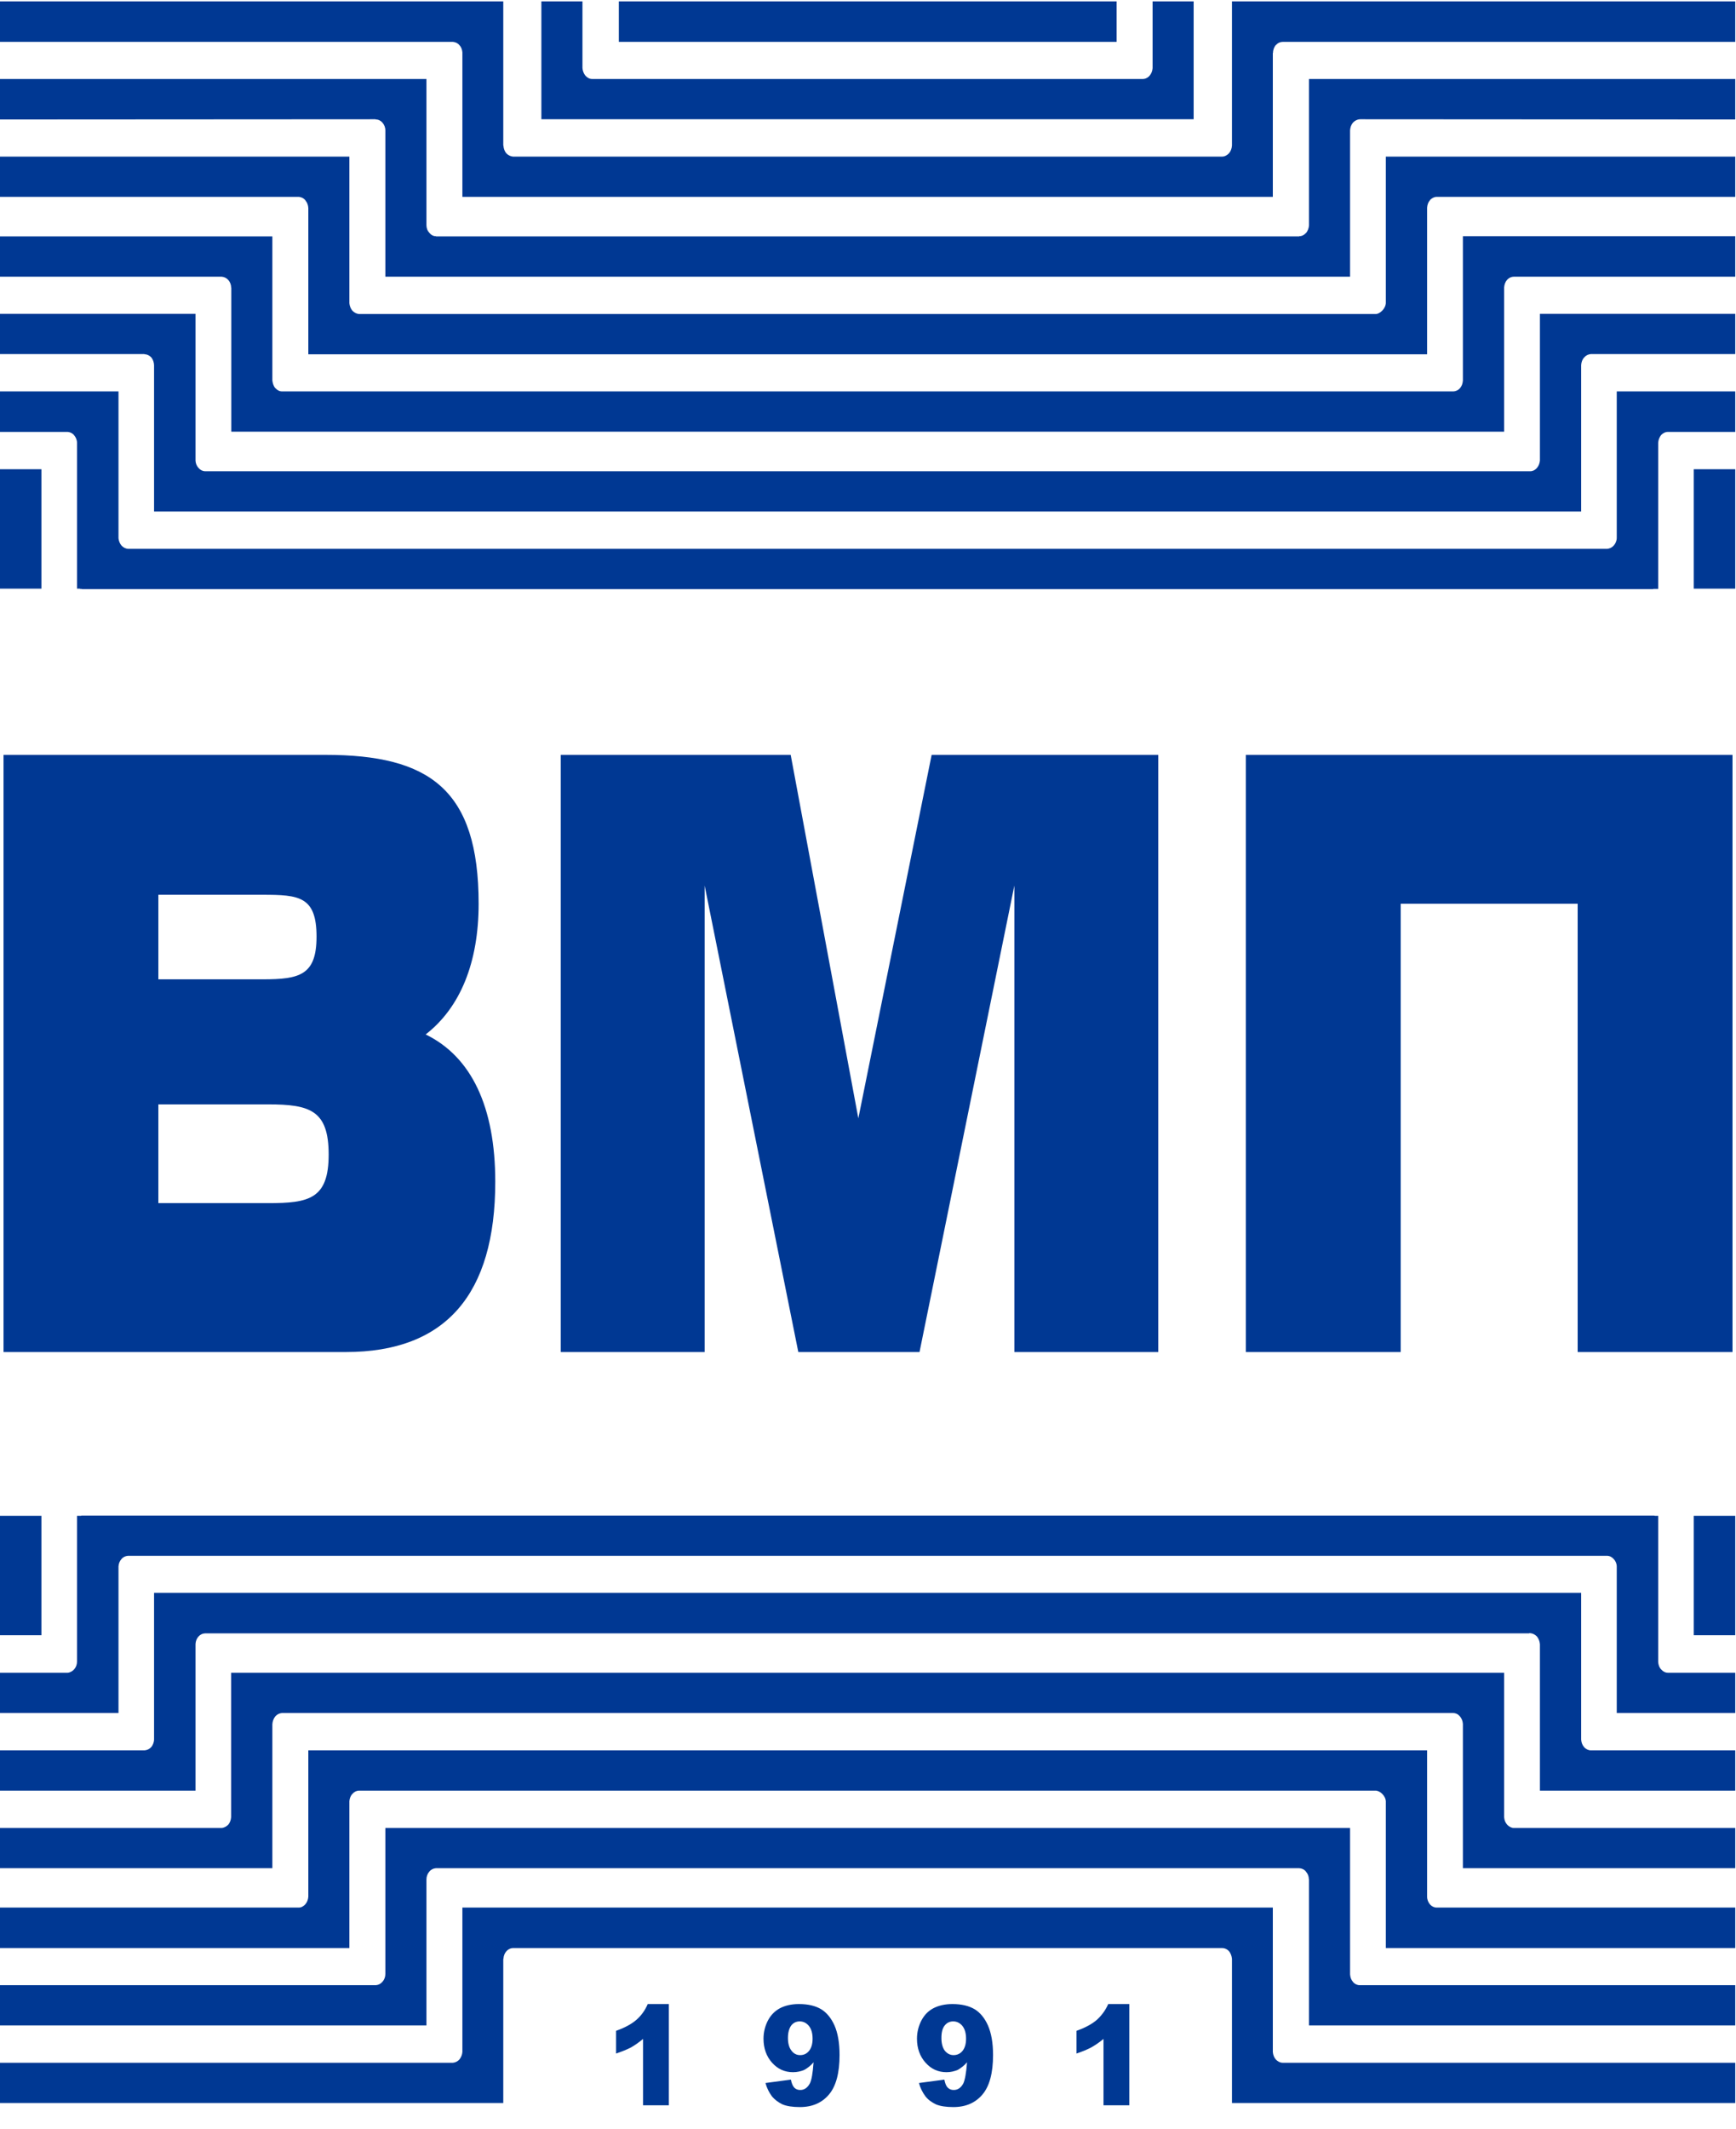
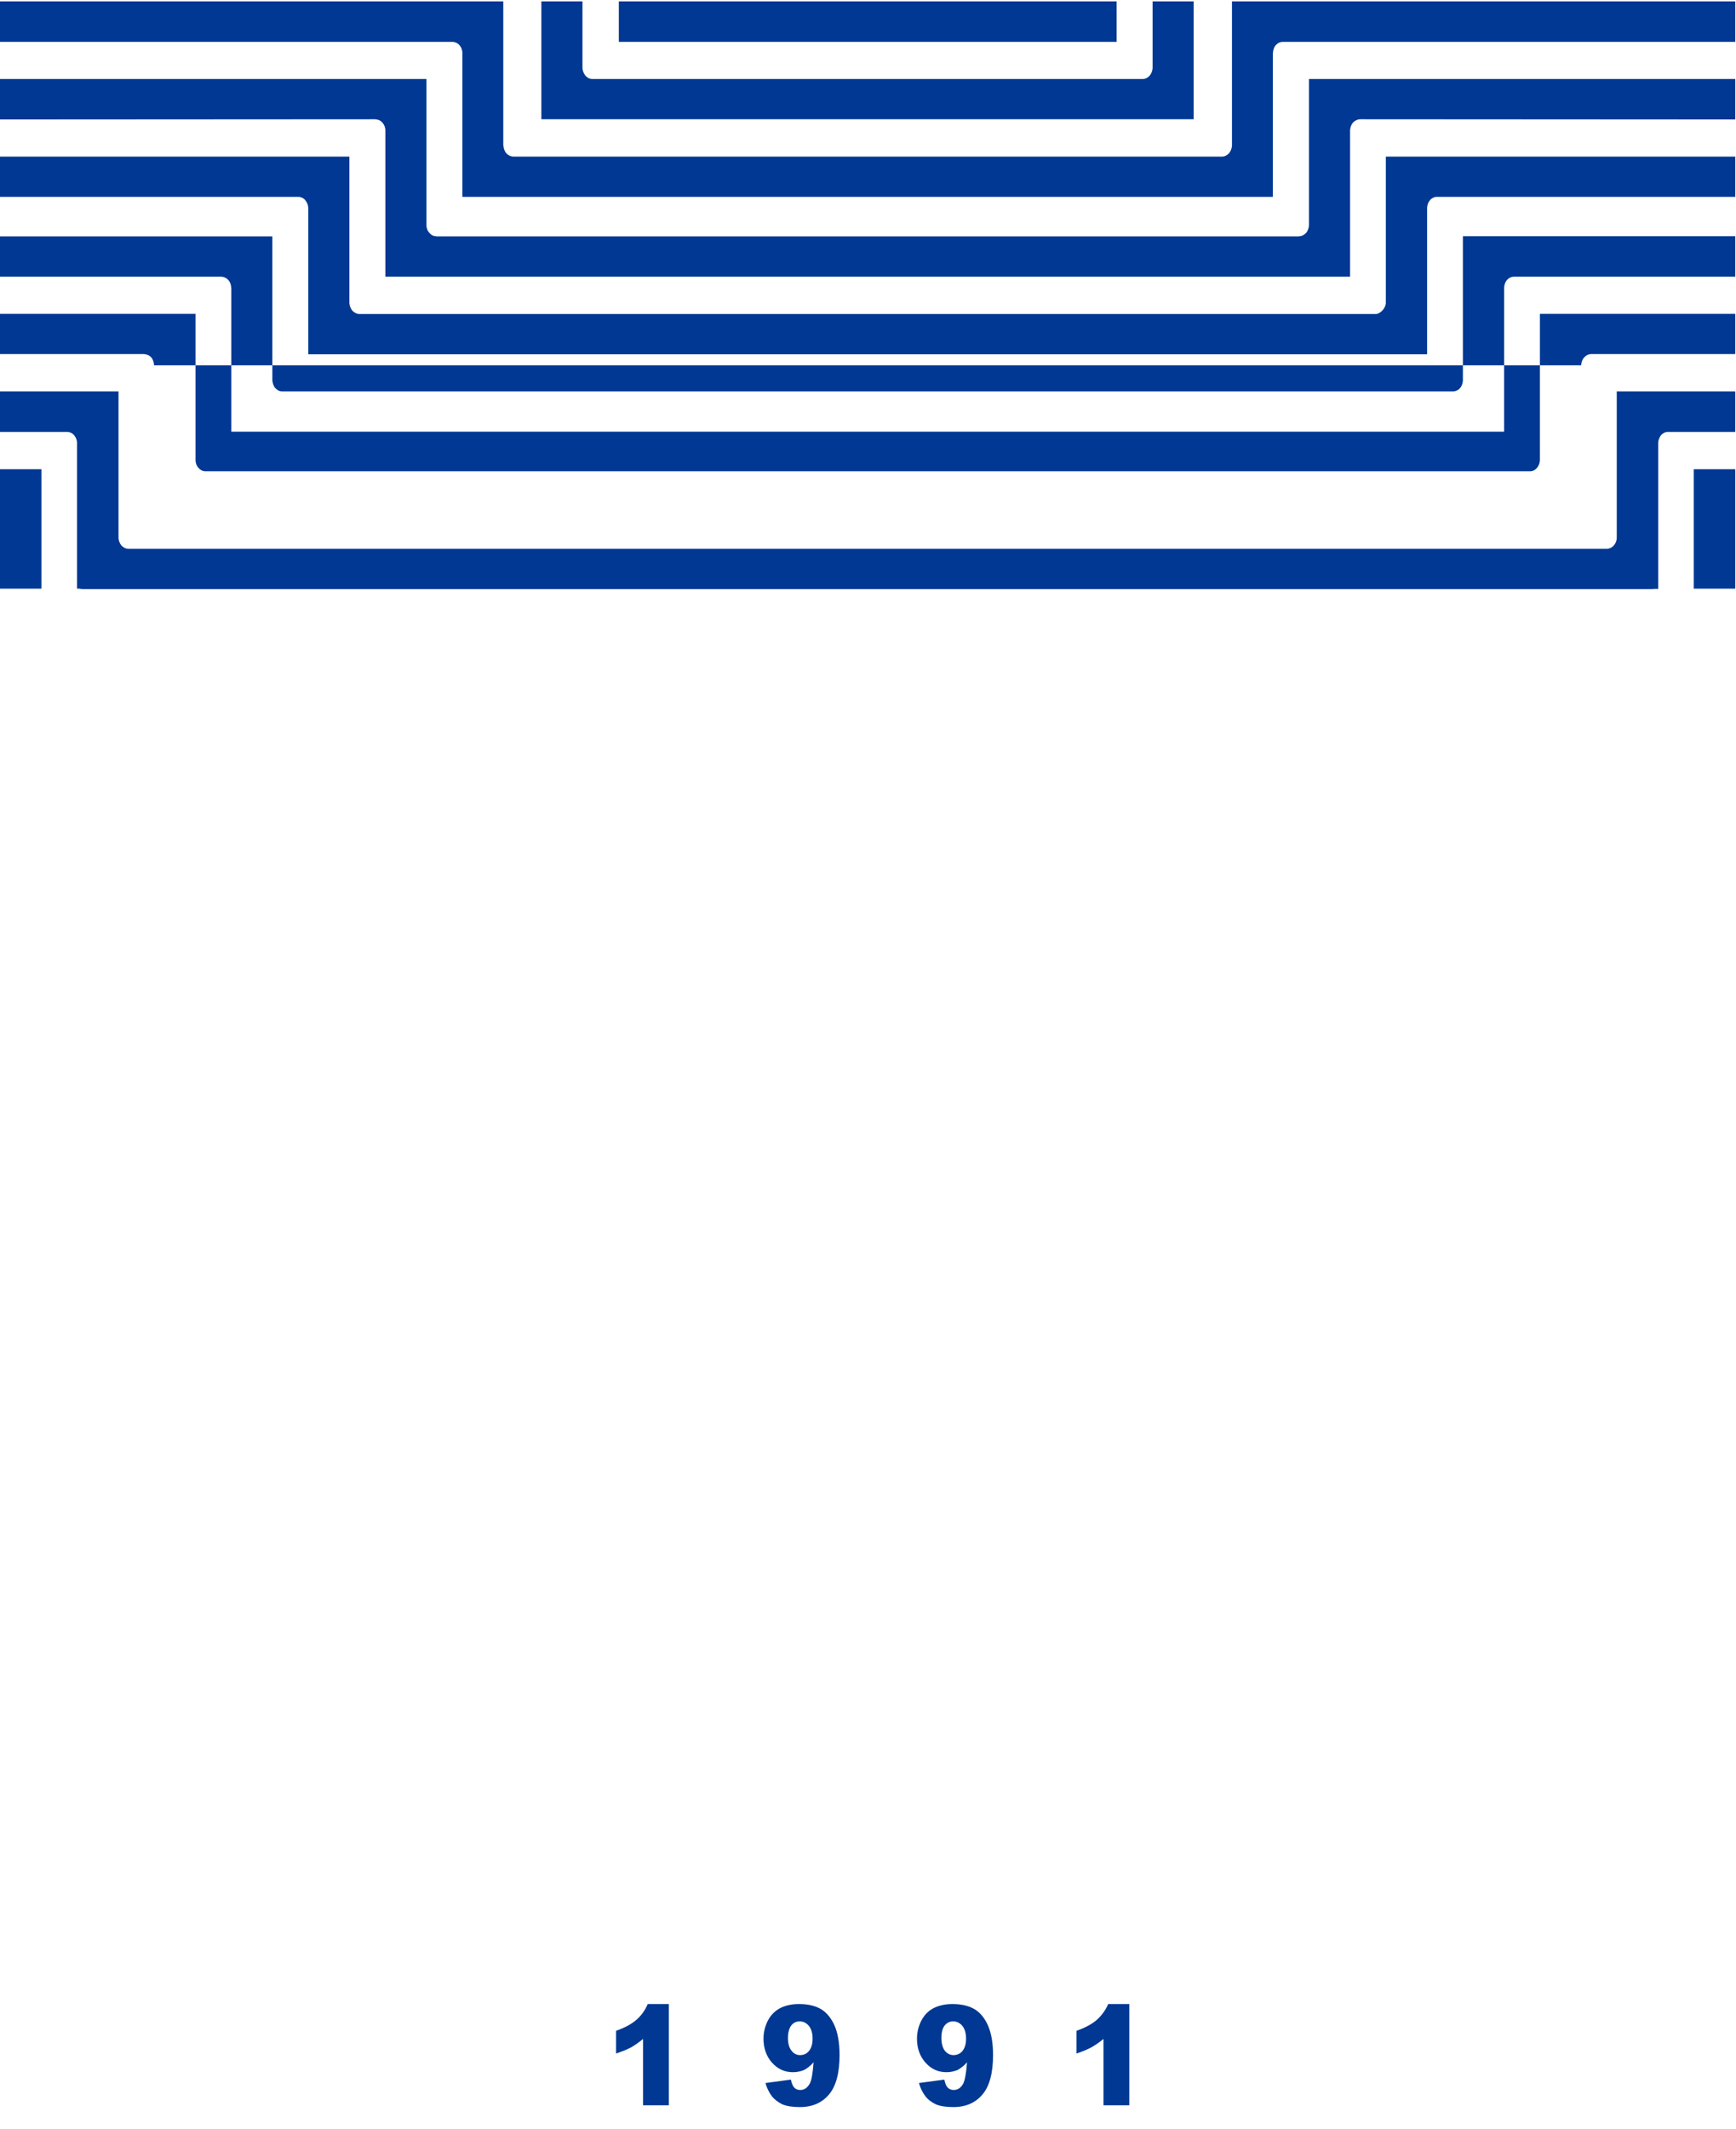
<svg xmlns="http://www.w3.org/2000/svg" width="62" height="76" viewBox="0 0 62 76" fill="none">
-   <path fill-rule="evenodd" clip-rule="evenodd" d="M11.62 26.951H0.126V48.272H12.353C15.914 48.272 17.688 46.216 17.688 42.193C17.688 39.519 16.836 37.728 15.202 36.933C16.445 35.969 17.094 34.355 17.094 32.267C17.094 28.188 15.341 26.951 11.62 26.951ZM5.656 31.946H9.378C10.677 31.946 11.305 32.002 11.305 33.44C11.305 34.821 10.698 34.965 9.378 34.965H5.656V31.946ZM5.656 42.956V39.43H9.573C11.068 39.43 11.738 39.639 11.738 41.221C11.738 42.811 11.033 42.956 9.573 42.956H5.656ZM20.027 48.272H25.166V31.617L28.511 48.272H32.84L36.227 31.617V48.272H41.366V26.951H33.273L30.655 39.928L28.239 26.951H20.027V48.272ZM44.495 48.272H50.025V32.267H56.345V48.272H61.875V26.951H44.495V48.272ZM56.47 56.872V62.108C56.477 62.212 56.512 62.309 56.575 62.373V62.381C56.638 62.445 56.722 62.493 56.812 62.493H61.973V63.931H54.997V58.703C54.989 58.601 54.952 58.505 54.892 58.43L54.885 58.422C54.819 58.356 54.735 58.316 54.648 58.309H54.62L54.606 58.317H7.318C7.231 58.321 7.149 58.361 7.087 58.431C7.025 58.501 6.988 58.595 6.983 58.695V63.931H0V62.493H5.167C5.258 62.485 5.342 62.445 5.405 62.373C5.461 62.3 5.502 62.204 5.502 62.1V56.872H56.47ZM61.973 75.085H43.999V69.937C43.99 69.836 43.954 69.74 43.894 69.664H43.887V69.656C43.822 69.589 43.737 69.552 43.65 69.552H18.316C18.229 69.555 18.147 69.596 18.085 69.666C18.023 69.736 17.986 69.829 17.981 69.929L17.974 69.953V75.085H0V73.647H16.179C16.27 73.639 16.354 73.591 16.41 73.527C16.465 73.454 16.507 73.366 16.514 73.262V68.106H45.458V73.262C45.465 73.366 45.507 73.463 45.563 73.527L45.57 73.535C45.633 73.599 45.717 73.647 45.807 73.647H61.973V75.085ZM57.741 61.16V55.932C57.741 55.828 57.699 55.732 57.636 55.667C57.574 55.593 57.489 55.549 57.399 55.547H4.567C4.476 55.555 4.392 55.595 4.336 55.667C4.274 55.732 4.239 55.828 4.232 55.924V61.16H0V59.723H2.416C2.507 59.715 2.591 59.666 2.647 59.602C2.679 59.566 2.706 59.522 2.724 59.474C2.742 59.426 2.751 59.374 2.751 59.321V54.118H2.891L2.912 54.11H59.075L59.103 54.118H59.221V59.337C59.228 59.442 59.263 59.538 59.326 59.602C59.389 59.675 59.473 59.723 59.571 59.723H61.973V61.16H57.741ZM52.246 66.701V61.546C52.239 61.446 52.202 61.352 52.141 61.281L52.134 61.273C52.103 61.237 52.066 61.208 52.025 61.189C51.984 61.17 51.941 61.16 51.897 61.16H10.069C9.978 61.168 9.895 61.208 9.832 61.281L9.825 61.289C9.769 61.369 9.734 61.449 9.727 61.562V66.701H0V65.264H7.919C8.009 65.256 8.093 65.207 8.156 65.143C8.212 65.071 8.247 64.983 8.254 64.878V59.723H53.719V64.878C53.726 64.983 53.761 65.071 53.824 65.143L53.831 65.151C53.894 65.215 53.977 65.264 54.061 65.264H61.973V66.701H52.246ZM49.494 69.552V64.316C49.487 64.115 49.278 63.922 49.117 63.931H12.82C12.731 63.933 12.645 63.977 12.583 64.051C12.52 64.115 12.485 64.212 12.478 64.308V69.552H0V68.106H10.677C10.761 68.106 10.844 68.058 10.907 67.986C10.97 67.914 11.005 67.817 11.012 67.713V62.493H50.968V67.721C50.968 67.825 51.01 67.922 51.072 67.994C51.135 68.066 51.219 68.106 51.31 68.106H61.973V69.552H49.494ZM46.75 72.314V67.103L46.743 67.087C46.743 66.982 46.701 66.886 46.638 66.822V66.813C46.574 66.744 46.489 66.704 46.401 66.701H15.565C15.474 66.709 15.39 66.749 15.334 66.822C15.301 66.858 15.275 66.902 15.257 66.95C15.239 66.998 15.23 67.05 15.23 67.103V72.314H0V70.877H13.428C13.519 70.869 13.596 70.829 13.658 70.756C13.691 70.72 13.717 70.676 13.736 70.628C13.754 70.58 13.763 70.528 13.763 70.475V65.264H48.217V70.491C48.224 70.596 48.258 70.692 48.321 70.756V70.764L48.328 70.772C48.391 70.837 48.468 70.877 48.559 70.877H61.973V72.314H46.75ZM61.973 58.382H60.492V54.118H61.973V58.382ZM1.48 58.382H0V54.118H1.48V58.382Z" fill="#003893" />
-   <path fill-rule="evenodd" clip-rule="evenodd" d="M23.888 71.551V75.165H22.967V72.796C22.813 72.924 22.673 73.021 22.534 73.101C22.394 73.174 22.212 73.246 22.003 73.318V72.507C22.317 72.394 22.555 72.266 22.729 72.114C22.904 71.961 23.036 71.776 23.134 71.551H23.888ZM27.338 74.37L28.246 74.249C28.273 74.386 28.315 74.482 28.371 74.539C28.427 74.595 28.497 74.619 28.581 74.619C28.727 74.619 28.839 74.539 28.923 74.386C28.986 74.266 29.028 74.017 29.056 73.631C28.951 73.752 28.839 73.84 28.72 73.904C28.609 73.952 28.469 73.984 28.322 73.984C28.022 73.984 27.778 73.872 27.575 73.647C27.373 73.422 27.268 73.133 27.268 72.788C27.268 72.555 27.324 72.338 27.422 72.146C27.526 71.945 27.673 71.8 27.848 71.704C28.029 71.608 28.26 71.551 28.532 71.551C28.867 71.551 29.125 71.616 29.328 71.736C29.523 71.856 29.684 72.049 29.803 72.314C29.922 72.587 29.984 72.933 29.984 73.374C29.984 74.009 29.859 74.482 29.607 74.779C29.356 75.077 29.014 75.229 28.567 75.229C28.308 75.229 28.099 75.197 27.945 75.133C27.799 75.061 27.673 74.972 27.568 74.844C27.464 74.705 27.386 74.544 27.338 74.37ZM29.021 72.788C29.021 72.595 28.979 72.443 28.888 72.33C28.846 72.279 28.795 72.238 28.739 72.21C28.682 72.183 28.621 72.169 28.56 72.17C28.441 72.17 28.336 72.218 28.26 72.314C28.183 72.419 28.141 72.563 28.141 72.764C28.141 72.957 28.183 73.109 28.267 73.214C28.343 73.318 28.448 73.374 28.574 73.374C28.706 73.374 28.811 73.326 28.895 73.222C28.979 73.117 29.021 72.973 29.021 72.788ZM32.819 74.37L33.727 74.249C33.755 74.386 33.79 74.482 33.853 74.539C33.909 74.595 33.978 74.619 34.062 74.619C34.209 74.619 34.321 74.539 34.404 74.386C34.46 74.266 34.509 74.017 34.537 73.631C34.432 73.752 34.314 73.84 34.202 73.904C34.083 73.952 33.951 73.984 33.804 73.984C33.504 73.984 33.259 73.872 33.057 73.647C32.854 73.422 32.749 73.133 32.749 72.788C32.749 72.555 32.805 72.338 32.903 72.146C33.008 71.945 33.148 71.8 33.329 71.704C33.511 71.608 33.741 71.551 34.013 71.551C34.342 71.551 34.607 71.616 34.809 71.736C35.005 71.856 35.166 72.049 35.284 72.314C35.403 72.587 35.466 72.933 35.466 73.374C35.466 74.009 35.34 74.482 35.089 74.779C34.837 75.077 34.495 75.229 34.048 75.229C33.79 75.229 33.581 75.197 33.427 75.133C33.28 75.061 33.148 74.972 33.05 74.844C32.946 74.705 32.867 74.544 32.819 74.37ZM34.502 72.788C34.502 72.595 34.46 72.443 34.37 72.33C34.328 72.279 34.277 72.238 34.22 72.21C34.164 72.183 34.103 72.169 34.041 72.17C33.923 72.17 33.818 72.218 33.741 72.314C33.657 72.419 33.622 72.563 33.622 72.764C33.622 72.957 33.664 73.109 33.741 73.214C33.825 73.318 33.93 73.374 34.055 73.374C34.181 73.374 34.293 73.326 34.377 73.222C34.46 73.117 34.502 72.973 34.502 72.788ZM40.333 71.551V75.165H39.411V72.796C39.258 72.924 39.111 73.021 38.971 73.101C38.832 73.174 38.657 73.246 38.447 73.318V72.507C38.762 72.394 38.999 72.266 39.174 72.114C39.341 71.961 39.481 71.776 39.579 71.551H40.333ZM56.47 18.262V13.035C56.477 12.93 56.512 12.834 56.575 12.762H56.582C56.638 12.69 56.722 12.649 56.819 12.641H61.973V11.204H54.997V16.44C54.99 16.544 54.948 16.64 54.892 16.705L54.885 16.713C54.822 16.785 54.739 16.825 54.648 16.825H7.318C7.231 16.821 7.148 16.777 7.088 16.705C7.026 16.637 6.988 16.545 6.983 16.448V11.204H0V12.641H5.153L5.167 12.649C5.258 12.649 5.342 12.697 5.405 12.762C5.461 12.834 5.502 12.938 5.502 13.043V18.262H56.47ZM61.973 0.05H43.999V5.197C43.992 5.31 43.95 5.406 43.894 5.47L43.887 5.478C43.824 5.543 43.74 5.591 43.65 5.591H18.316C18.228 5.581 18.144 5.539 18.079 5.47C18.023 5.399 17.988 5.309 17.981 5.213L17.974 5.181V0.05H0V1.495H16.179C16.27 1.503 16.354 1.543 16.41 1.616C16.473 1.68 16.507 1.776 16.514 1.873V7.028H45.458V1.897L45.465 1.881C45.465 1.776 45.507 1.68 45.563 1.608H45.57C45.633 1.535 45.717 1.495 45.807 1.495H61.973V0.05ZM57.741 13.974V19.202C57.741 19.306 57.699 19.403 57.636 19.475C57.574 19.547 57.49 19.587 57.399 19.596H4.574C4.485 19.589 4.401 19.546 4.336 19.475C4.278 19.405 4.242 19.314 4.232 19.218V13.974H0V15.42H2.416C2.507 15.428 2.591 15.468 2.647 15.54C2.709 15.613 2.751 15.709 2.751 15.813V21.017H2.849L2.863 21.025H2.912L2.926 21.033H59.04L59.054 21.025H59.221V15.805C59.228 15.701 59.27 15.604 59.326 15.532C59.389 15.468 59.473 15.42 59.571 15.42H61.973V13.974H57.741ZM52.246 8.433V13.589C52.239 13.693 52.204 13.79 52.141 13.862H52.134V13.87C52.071 13.934 51.987 13.974 51.897 13.974H10.069C9.978 13.974 9.895 13.926 9.832 13.854H9.825C9.77 13.776 9.736 13.681 9.727 13.581V8.441H0V9.879H7.919C8.009 9.887 8.093 9.927 8.156 9.999C8.212 10.064 8.254 10.16 8.254 10.256L8.261 10.28V15.412H53.719V10.264C53.726 10.16 53.761 10.064 53.824 9.991H53.831V9.983C53.894 9.919 53.977 9.879 54.061 9.879H61.973V8.433H52.246ZM49.494 5.591V10.818C49.487 11.019 49.278 11.22 49.117 11.212H12.82C12.732 11.202 12.649 11.16 12.583 11.091C12.524 11.019 12.487 10.926 12.478 10.826V5.591H0V7.028H10.677C10.761 7.036 10.844 7.076 10.907 7.149V7.157C10.97 7.229 11.005 7.317 11.012 7.43V12.649H50.968V7.414C50.975 7.309 51.01 7.213 51.072 7.149V7.141C51.135 7.076 51.219 7.028 51.31 7.028H61.973V5.591H49.494ZM46.75 2.82V8.048C46.743 8.152 46.701 8.249 46.645 8.321H46.638C46.576 8.393 46.492 8.433 46.401 8.433V8.441H15.579L15.565 8.433C15.474 8.433 15.39 8.385 15.334 8.313C15.302 8.278 15.275 8.236 15.257 8.189C15.239 8.142 15.23 8.091 15.23 8.04V2.82H0V4.266L13.407 4.258L13.428 4.266C13.519 4.266 13.603 4.314 13.658 4.378C13.721 4.45 13.763 4.547 13.763 4.659V9.879H48.217V4.651C48.224 4.547 48.258 4.45 48.321 4.378V4.37H48.328C48.391 4.306 48.475 4.266 48.559 4.258L48.566 4.266V4.258L61.973 4.266V2.82H46.75ZM61.973 16.753H60.492V21.017H61.973V16.753ZM1.48 16.753H0V21.017H1.48V16.753ZM39.879 1.495V0.05H22.101V1.495H39.879ZM20.802 2.411V0.05H19.335V4.258H42.63V0.05H41.164V2.435C41.157 2.539 41.115 2.636 41.059 2.7C41.027 2.738 40.989 2.768 40.947 2.788C40.906 2.809 40.86 2.82 40.815 2.82H21.144C21.053 2.82 20.97 2.772 20.907 2.7L20.9 2.692C20.843 2.618 20.809 2.525 20.802 2.427V2.411Z" fill="#003893" />
+   <path fill-rule="evenodd" clip-rule="evenodd" d="M23.888 71.551V75.165H22.967V72.796C22.813 72.924 22.673 73.021 22.534 73.101C22.394 73.174 22.212 73.246 22.003 73.318V72.507C22.317 72.394 22.555 72.266 22.729 72.114C22.904 71.961 23.036 71.776 23.134 71.551H23.888ZM27.338 74.37L28.246 74.249C28.273 74.386 28.315 74.482 28.371 74.539C28.427 74.595 28.497 74.619 28.581 74.619C28.727 74.619 28.839 74.539 28.923 74.386C28.986 74.266 29.028 74.017 29.056 73.631C28.951 73.752 28.839 73.84 28.72 73.904C28.609 73.952 28.469 73.984 28.322 73.984C28.022 73.984 27.778 73.872 27.575 73.647C27.373 73.422 27.268 73.133 27.268 72.788C27.268 72.555 27.324 72.338 27.422 72.146C27.526 71.945 27.673 71.8 27.848 71.704C28.029 71.608 28.26 71.551 28.532 71.551C28.867 71.551 29.125 71.616 29.328 71.736C29.523 71.856 29.684 72.049 29.803 72.314C29.922 72.587 29.984 72.933 29.984 73.374C29.984 74.009 29.859 74.482 29.607 74.779C29.356 75.077 29.014 75.229 28.567 75.229C28.308 75.229 28.099 75.197 27.945 75.133C27.799 75.061 27.673 74.972 27.568 74.844C27.464 74.705 27.386 74.544 27.338 74.37ZM29.021 72.788C29.021 72.595 28.979 72.443 28.888 72.33C28.846 72.279 28.795 72.238 28.739 72.21C28.682 72.183 28.621 72.169 28.56 72.17C28.441 72.17 28.336 72.218 28.26 72.314C28.183 72.419 28.141 72.563 28.141 72.764C28.141 72.957 28.183 73.109 28.267 73.214C28.343 73.318 28.448 73.374 28.574 73.374C28.706 73.374 28.811 73.326 28.895 73.222C28.979 73.117 29.021 72.973 29.021 72.788ZM32.819 74.37L33.727 74.249C33.755 74.386 33.79 74.482 33.853 74.539C33.909 74.595 33.978 74.619 34.062 74.619C34.209 74.619 34.321 74.539 34.404 74.386C34.46 74.266 34.509 74.017 34.537 73.631C34.432 73.752 34.314 73.84 34.202 73.904C34.083 73.952 33.951 73.984 33.804 73.984C33.504 73.984 33.259 73.872 33.057 73.647C32.854 73.422 32.749 73.133 32.749 72.788C32.749 72.555 32.805 72.338 32.903 72.146C33.008 71.945 33.148 71.8 33.329 71.704C33.511 71.608 33.741 71.551 34.013 71.551C34.342 71.551 34.607 71.616 34.809 71.736C35.005 71.856 35.166 72.049 35.284 72.314C35.403 72.587 35.466 72.933 35.466 73.374C35.466 74.009 35.34 74.482 35.089 74.779C34.837 75.077 34.495 75.229 34.048 75.229C33.79 75.229 33.581 75.197 33.427 75.133C33.28 75.061 33.148 74.972 33.05 74.844C32.946 74.705 32.867 74.544 32.819 74.37ZM34.502 72.788C34.502 72.595 34.46 72.443 34.37 72.33C34.328 72.279 34.277 72.238 34.22 72.21C34.164 72.183 34.103 72.169 34.041 72.17C33.923 72.17 33.818 72.218 33.741 72.314C33.657 72.419 33.622 72.563 33.622 72.764C33.622 72.957 33.664 73.109 33.741 73.214C33.825 73.318 33.93 73.374 34.055 73.374C34.181 73.374 34.293 73.326 34.377 73.222C34.46 73.117 34.502 72.973 34.502 72.788ZM40.333 71.551V75.165H39.411V72.796C39.258 72.924 39.111 73.021 38.971 73.101C38.832 73.174 38.657 73.246 38.447 73.318V72.507C38.762 72.394 38.999 72.266 39.174 72.114C39.341 71.961 39.481 71.776 39.579 71.551H40.333ZM56.47 18.262V13.035C56.477 12.93 56.512 12.834 56.575 12.762H56.582C56.638 12.69 56.722 12.649 56.819 12.641H61.973V11.204H54.997V16.44C54.99 16.544 54.948 16.64 54.892 16.705L54.885 16.713C54.822 16.785 54.739 16.825 54.648 16.825H7.318C7.231 16.821 7.148 16.777 7.088 16.705C7.026 16.637 6.988 16.545 6.983 16.448V11.204H0V12.641H5.153L5.167 12.649C5.258 12.649 5.342 12.697 5.405 12.762C5.461 12.834 5.502 12.938 5.502 13.043H56.47ZM61.973 0.05H43.999V5.197C43.992 5.31 43.95 5.406 43.894 5.47L43.887 5.478C43.824 5.543 43.74 5.591 43.65 5.591H18.316C18.228 5.581 18.144 5.539 18.079 5.47C18.023 5.399 17.988 5.309 17.981 5.213L17.974 5.181V0.05H0V1.495H16.179C16.27 1.503 16.354 1.543 16.41 1.616C16.473 1.68 16.507 1.776 16.514 1.873V7.028H45.458V1.897L45.465 1.881C45.465 1.776 45.507 1.68 45.563 1.608H45.57C45.633 1.535 45.717 1.495 45.807 1.495H61.973V0.05ZM57.741 13.974V19.202C57.741 19.306 57.699 19.403 57.636 19.475C57.574 19.547 57.49 19.587 57.399 19.596H4.574C4.485 19.589 4.401 19.546 4.336 19.475C4.278 19.405 4.242 19.314 4.232 19.218V13.974H0V15.42H2.416C2.507 15.428 2.591 15.468 2.647 15.54C2.709 15.613 2.751 15.709 2.751 15.813V21.017H2.849L2.863 21.025H2.912L2.926 21.033H59.04L59.054 21.025H59.221V15.805C59.228 15.701 59.27 15.604 59.326 15.532C59.389 15.468 59.473 15.42 59.571 15.42H61.973V13.974H57.741ZM52.246 8.433V13.589C52.239 13.693 52.204 13.79 52.141 13.862H52.134V13.87C52.071 13.934 51.987 13.974 51.897 13.974H10.069C9.978 13.974 9.895 13.926 9.832 13.854H9.825C9.77 13.776 9.736 13.681 9.727 13.581V8.441H0V9.879H7.919C8.009 9.887 8.093 9.927 8.156 9.999C8.212 10.064 8.254 10.16 8.254 10.256L8.261 10.28V15.412H53.719V10.264C53.726 10.16 53.761 10.064 53.824 9.991H53.831V9.983C53.894 9.919 53.977 9.879 54.061 9.879H61.973V8.433H52.246ZM49.494 5.591V10.818C49.487 11.019 49.278 11.22 49.117 11.212H12.82C12.732 11.202 12.649 11.16 12.583 11.091C12.524 11.019 12.487 10.926 12.478 10.826V5.591H0V7.028H10.677C10.761 7.036 10.844 7.076 10.907 7.149V7.157C10.97 7.229 11.005 7.317 11.012 7.43V12.649H50.968V7.414C50.975 7.309 51.01 7.213 51.072 7.149V7.141C51.135 7.076 51.219 7.028 51.31 7.028H61.973V5.591H49.494ZM46.75 2.82V8.048C46.743 8.152 46.701 8.249 46.645 8.321H46.638C46.576 8.393 46.492 8.433 46.401 8.433V8.441H15.579L15.565 8.433C15.474 8.433 15.39 8.385 15.334 8.313C15.302 8.278 15.275 8.236 15.257 8.189C15.239 8.142 15.23 8.091 15.23 8.04V2.82H0V4.266L13.407 4.258L13.428 4.266C13.519 4.266 13.603 4.314 13.658 4.378C13.721 4.45 13.763 4.547 13.763 4.659V9.879H48.217V4.651C48.224 4.547 48.258 4.45 48.321 4.378V4.37H48.328C48.391 4.306 48.475 4.266 48.559 4.258L48.566 4.266V4.258L61.973 4.266V2.82H46.75ZM61.973 16.753H60.492V21.017H61.973V16.753ZM1.48 16.753H0V21.017H1.48V16.753ZM39.879 1.495V0.05H22.101V1.495H39.879ZM20.802 2.411V0.05H19.335V4.258H42.63V0.05H41.164V2.435C41.157 2.539 41.115 2.636 41.059 2.7C41.027 2.738 40.989 2.768 40.947 2.788C40.906 2.809 40.86 2.82 40.815 2.82H21.144C21.053 2.82 20.97 2.772 20.907 2.7L20.9 2.692C20.843 2.618 20.809 2.525 20.802 2.427V2.411Z" fill="#003893" />
</svg>